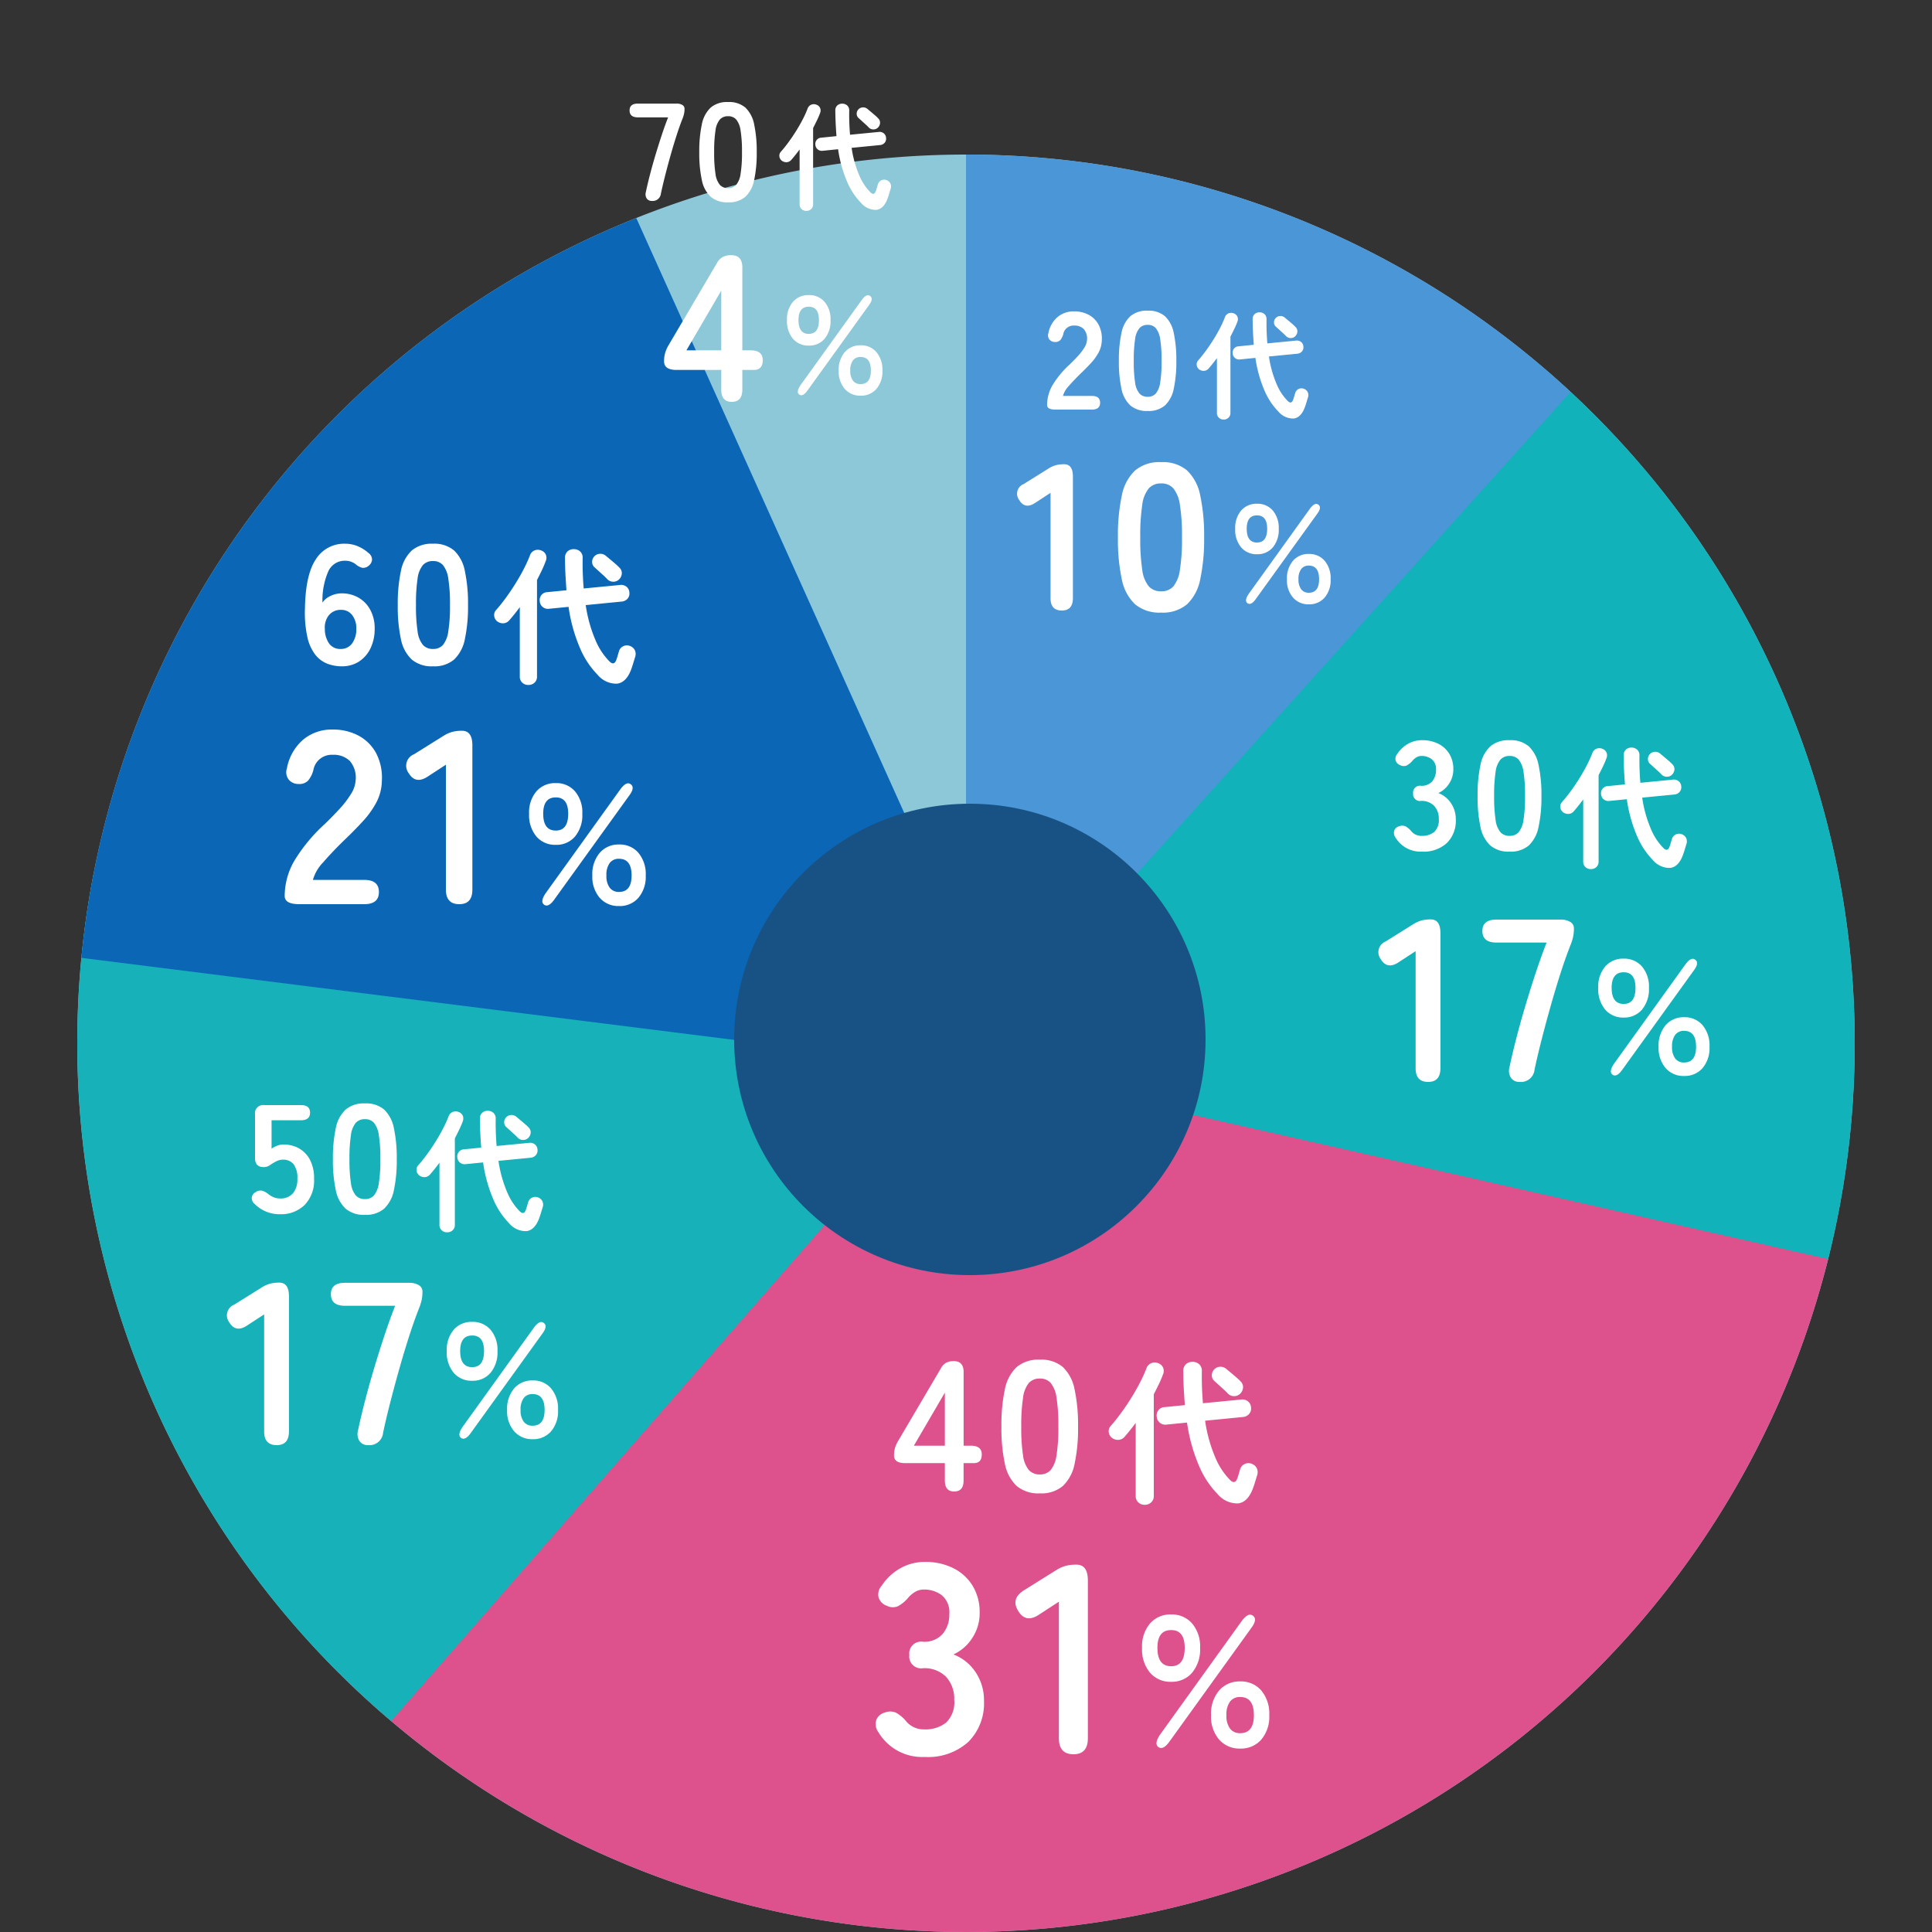
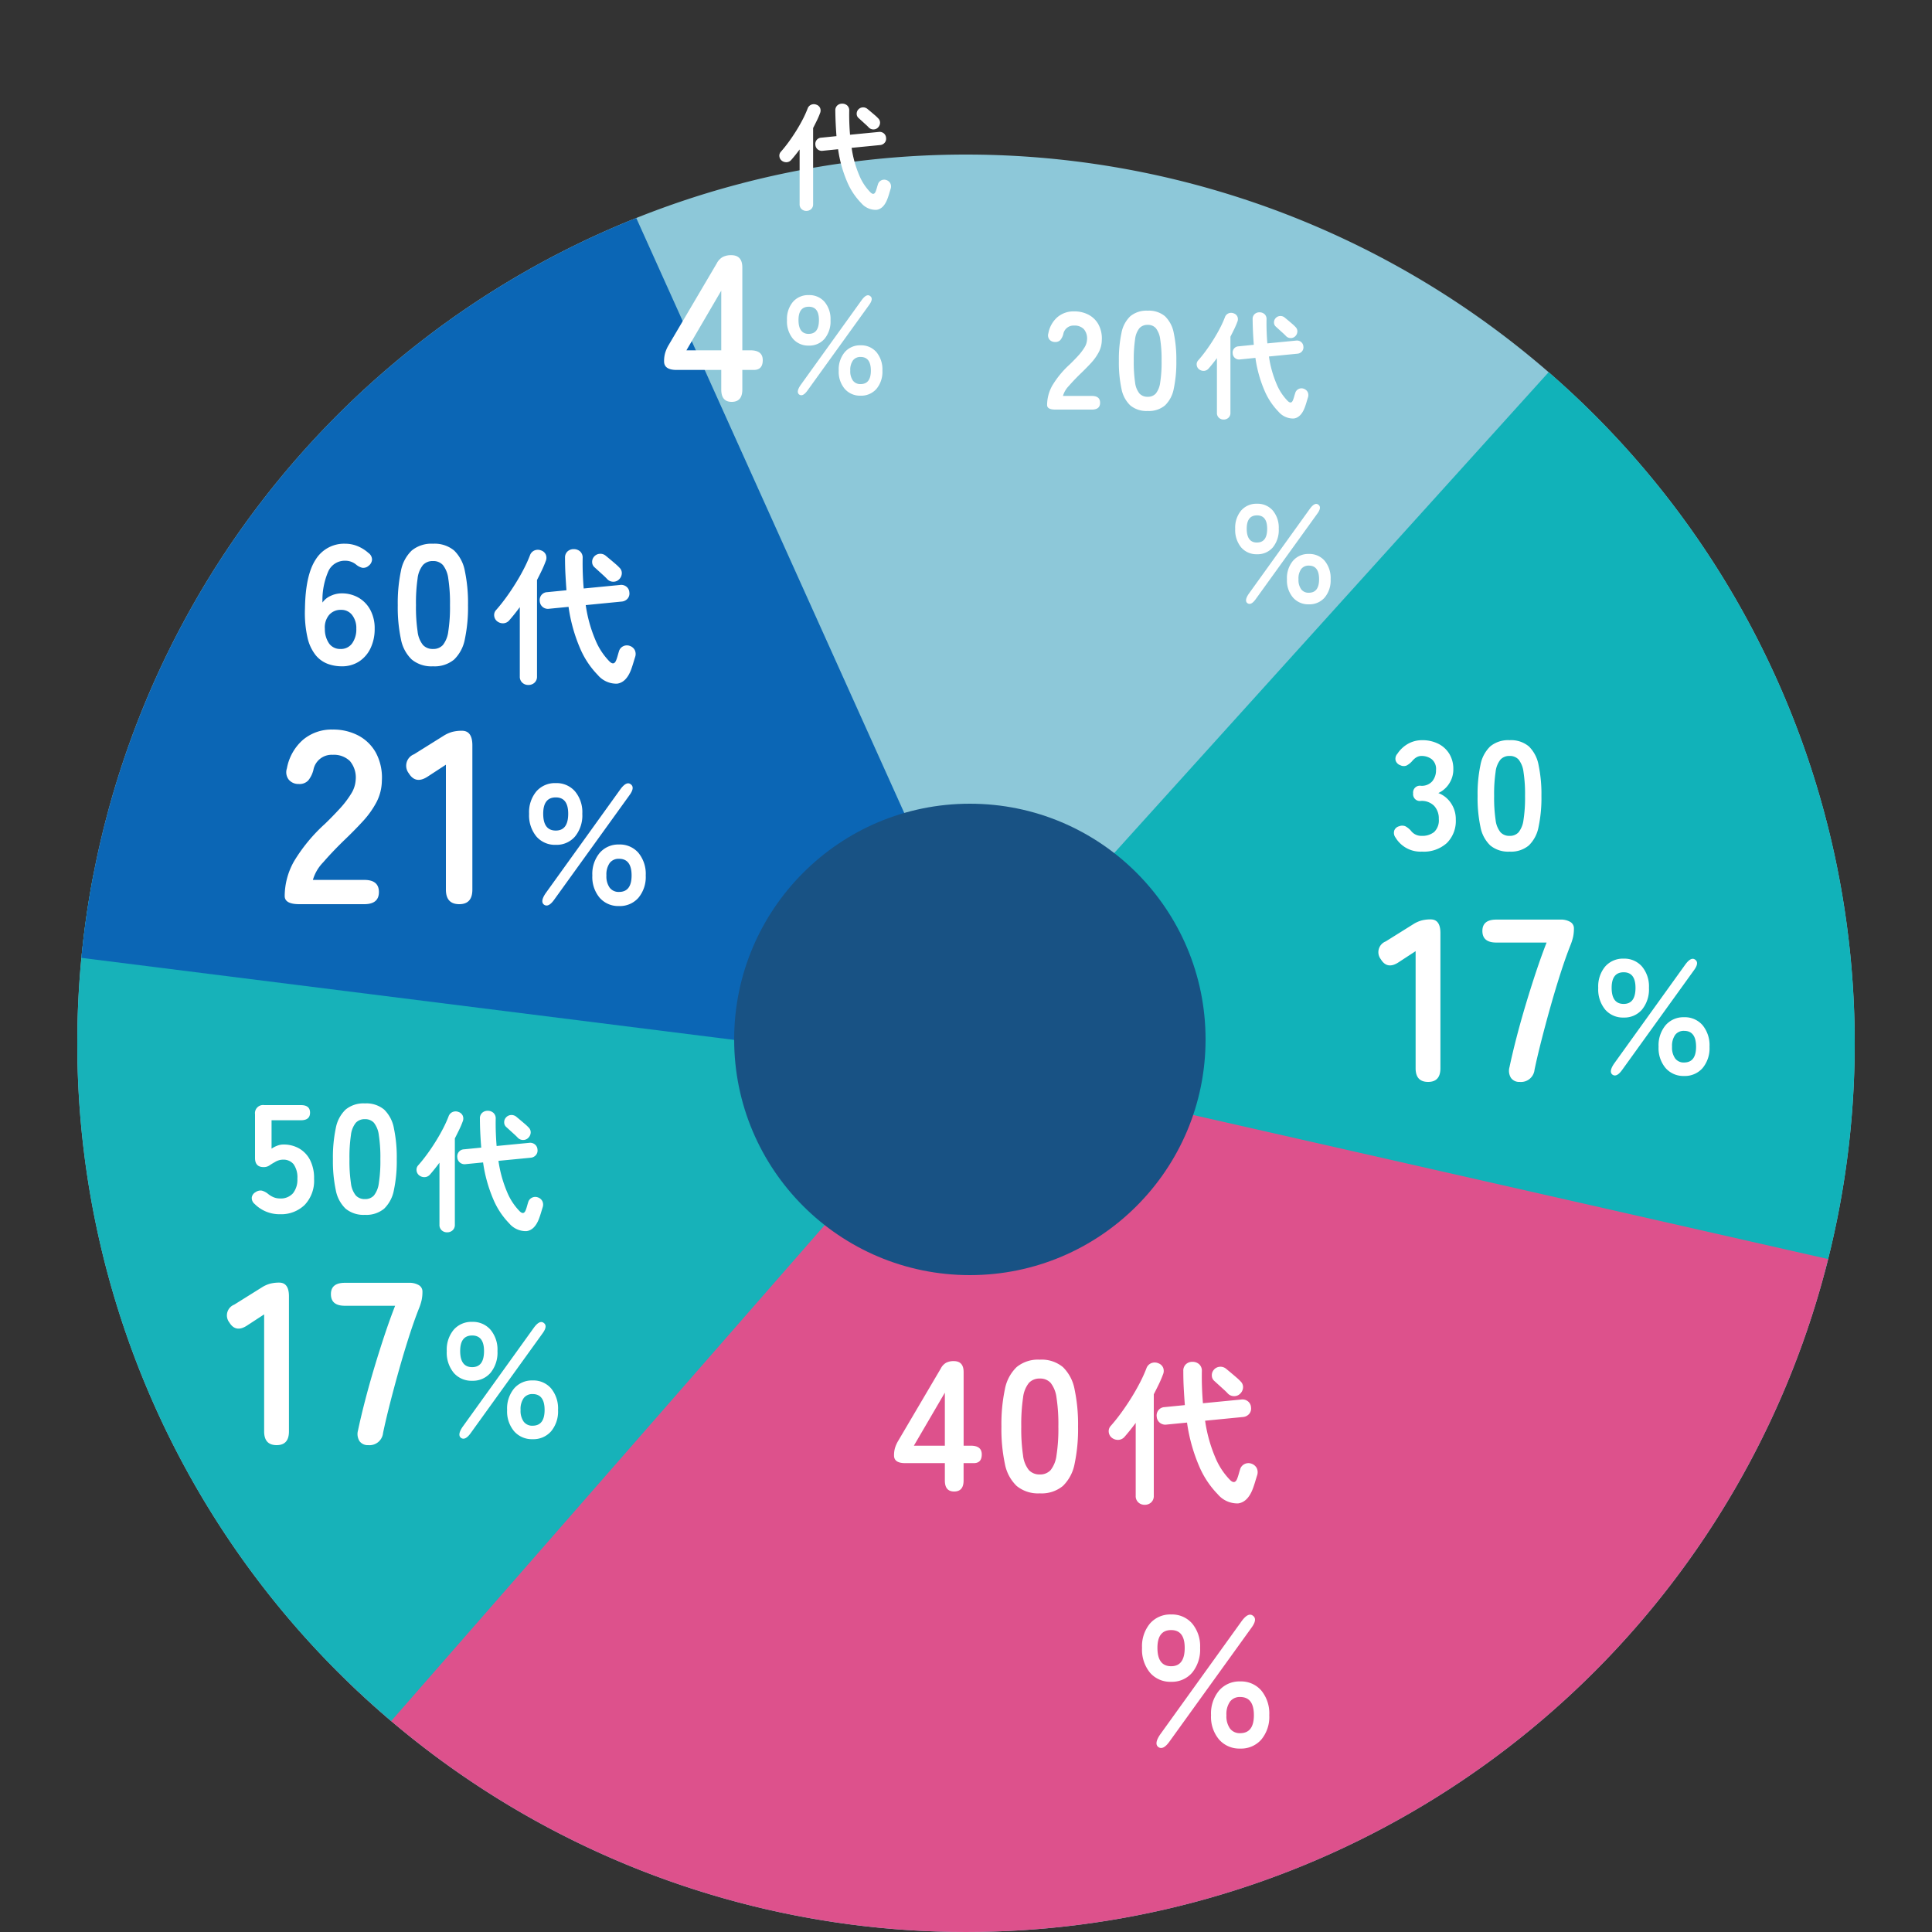
<svg xmlns="http://www.w3.org/2000/svg" width="250" height="250" viewBox="0 0 250 250">
  <rect x="0" y="0" width="250" height="250" fill="#333333" stroke="none" />
  <defs>
    <clipPath id="clip-path">
      <rect id="長方形_17502" data-name="長方形 17502" width="250" height="250" transform="translate(-1386 4919)" fill="#fff" stroke="#707070" stroke-width="1" />
    </clipPath>
    <clipPath id="clip-path-2">
      <circle id="楕円形_144" data-name="楕円形 144" cx="115" cy="115" r="115" transform="translate(585 4859)" fill="#448da5" />
    </clipPath>
  </defs>
  <g id="マスクグループ_245" data-name="マスクグループ 245" transform="translate(1386 -4919)" clip-path="url(#clip-path)">
    <g id="グループ_15475" data-name="グループ 15475" transform="translate(-1961 80)">
      <path id="パス_14984" data-name="パス 14984" d="M115,0A115,115,0,1,1,0,115,115,115,0,0,1,115,0Z" transform="translate(585 4859)" fill="#8dc8d9" />
      <g id="マスクグループ_240" data-name="マスクグループ 240" clip-path="url(#clip-path-2)">
        <path id="パス_14985" data-name="パス 14985" d="M700,4970.611v6l127.948,31.435s0,57.089,0-67.385l-32.184-76.048Z" fill="#11b2b9" />
      </g>
      <g id="マスクグループ_241" data-name="マスクグループ 241" clip-path="url(#clip-path-2)">
        <path id="パス_14986" data-name="パス 14986" d="M700,4970.611v6l146.979,33.35-71.907,118.56H686.288L591.2,5082.836Z" fill="#dd518c" />
      </g>
      <g id="マスクグループ_242" data-name="マスクグループ 242" clip-path="url(#clip-path-2)">
        <path id="パス_14987" data-name="パス 14987" d="M708.373,4970.963,700,4976.611l-92.083,105.346-34.164,12.19-15.848-146.462Z" fill="#17b2b9" />
      </g>
      <g id="マスクグループ_243" data-name="マスクグループ 243" clip-path="url(#clip-path-2)">
        <path id="パス_14988" data-name="パス 14988" d="M703.268,4977.743h3.853L630.9,4808.529l-49.863,61.8-36.22,87.5Z" fill="#0b66b5" />
      </g>
      <g id="グループ_15474" data-name="グループ 15474">
        <g id="マスクグループ_244" data-name="マスクグループ 244" clip-path="url(#clip-path-2)">
-           <path id="パス_14989" data-name="パス 14989" d="M700,4872v104.611l88.494-98.286s0-19.723,0-19.723l-69.648-8.062H700Z" fill="#4b96d6" />
-         </g>
+           </g>
        <g id="グループ_15468" data-name="グループ 15468" transform="translate(-56 95)">
-           <path id="パス_15006" data-name="パス 15006" d="M-25.34.35a6.6,6.6,0,0,1-5.985-3.185,1.768,1.768,0,0,1-.28-1.61A1.589,1.589,0,0,1-30.52-5.39a1.888,1.888,0,0,1,1.435,0,4.667,4.667,0,0,1,1.225.98,2.976,2.976,0,0,0,1,.857,3,3,0,0,0,1.452.332,4.29,4.29,0,0,0,2.835-.875,3.634,3.634,0,0,0,1.05-2.94,4.174,4.174,0,0,0-1.05-2.975,3.926,3.926,0,0,0-3.01-1.12,1.532,1.532,0,0,1-1.75-1.715,1.532,1.532,0,0,1,1.75-1.715A3.143,3.143,0,0,0-23-15.592a3.89,3.89,0,0,0,.84-2.538,2.835,2.835,0,0,0-1-2.467,3.771,3.771,0,0,0-2.258-.718,2.241,2.241,0,0,0-1.243.35,3.763,3.763,0,0,0-.927.84,4.53,4.53,0,0,1-1.243.98,1.7,1.7,0,0,1-1.417-.07,1.678,1.678,0,0,1-1.05-1.032,1.658,1.658,0,0,1,.385-1.558A6.987,6.987,0,0,1-28.438-24.1a6.4,6.4,0,0,1,3.1-.788,8.017,8.017,0,0,1,3.728.823,6.131,6.131,0,0,1,2.485,2.293,6.547,6.547,0,0,1,.893,3.465,5.792,5.792,0,0,1-.963,3.273,5.722,5.722,0,0,1-2.432,2.118,5.968,5.968,0,0,1,2.853,2.275,6.466,6.466,0,0,1,1.1,3.745A7.038,7.038,0,0,1-19.687-1.61,7.763,7.763,0,0,1-25.34.35ZM-6.09,0Q-7.98,0-7.98-2.065V-19.74L-10.5-18.1q-1.75,1.19-2.73-.42-1.015-1.61.735-2.7l4.2-2.625a4.644,4.644,0,0,1,1.225-.543A5.353,5.353,0,0,1-5.7-24.535q1.47,0,1.47,2.065V-2.065Q-4.235,0-6.09,0Z" transform="translate(776 4971)" fill="#fff" />
          <path id="パス_15007" data-name="パス 15007" d="M-4.452-8.376A3.461,3.461,0,0,1-7.188-9.552,4.707,4.707,0,0,1-8.22-12.768a4.586,4.586,0,0,1,1.032-3.156,3.478,3.478,0,0,1,2.736-1.164A3.45,3.45,0,0,1-1.74-15.924,4.586,4.586,0,0,1-.708-12.768,4.707,4.707,0,0,1-1.74-9.552,3.434,3.434,0,0,1-4.452-8.376ZM4.476.264A3.487,3.487,0,0,1,1.752-.9,4.553,4.553,0,0,1,.708-4.056,4.635,4.635,0,0,1,1.752-7.248,3.47,3.47,0,0,1,4.476-8.424,3.461,3.461,0,0,1,7.212-7.248,4.67,4.67,0,0,1,8.244-4.056,4.586,4.586,0,0,1,7.212-.9,3.478,3.478,0,0,1,4.476.264ZM-4.668-.648Q-5.484.5-6.108.072q-.576-.432.216-1.608L4.668-16.224q.864-1.176,1.464-.7.624.456-.216,1.584Zm9.144-1.08q1.776,0,1.776-2.328,0-2.352-1.776-2.352a1.577,1.577,0,0,0-1.308.588A2.8,2.8,0,0,0,2.7-4.056a2.752,2.752,0,0,0,.468,1.74A1.577,1.577,0,0,0,4.476-1.728Zm-8.928-8.664q1.752,0,1.752-2.376,0-2.3-1.752-2.3-1.776,0-1.776,2.3Q-6.228-10.392-4.452-10.392Z" transform="translate(787 4970)" fill="#fff" />
          <path id="パス_15004" data-name="パス 15004" d="M-4.536,0q-1.2,0-1.2-1.416V-3.672h-5.136q-1.44,0-1.44-.984a3.42,3.42,0,0,1,.12-.96,4.148,4.148,0,0,1,.36-.84l5.568-9.456a1.783,1.783,0,0,1,.684-.744,2.063,2.063,0,0,1,1-.216q1.272,0,1.272,1.416v9.528h.936Q-.96-5.928-.96-4.8T-1.992-3.672h-1.32v2.256Q-3.312,0-4.536,0ZM-9.744-5.928h4.008v-6.864ZM6.552.24a4.359,4.359,0,0,1-3-.96A5.341,5.341,0,0,1,2.028-3.6a21.77,21.77,0,0,1-.444-4.8,21.938,21.938,0,0,1,.444-4.812A5.35,5.35,0,0,1,3.552-16.1a4.359,4.359,0,0,1,3-.96,4.313,4.313,0,0,1,2.988.96,5.394,5.394,0,0,1,1.512,2.892A21.938,21.938,0,0,1,11.5-8.4a21.77,21.77,0,0,1-.444,4.8A5.384,5.384,0,0,1,9.54-.72,4.313,4.313,0,0,1,6.552.24Zm0-2.448a1.809,1.809,0,0,0,1.4-.564A3.854,3.854,0,0,0,8.712-4.68a22.329,22.329,0,0,0,.24-3.72,22.52,22.52,0,0,0-.24-3.744,3.854,3.854,0,0,0-.756-1.908,1.809,1.809,0,0,0-1.4-.564,1.847,1.847,0,0,0-1.416.564,3.71,3.71,0,0,0-.756,1.908A23.685,23.685,0,0,0,4.152-8.4,23.484,23.484,0,0,0,4.38-4.68a3.71,3.71,0,0,0,.756,1.908A1.847,1.847,0,0,0,6.552-2.208Z" transform="translate(759 4937)" fill="#fff" />
          <path id="パス_15005" data-name="パス 15005" d="M4.58.36A11.8,11.8,0,0,1,2.19-3.23,22.056,22.056,0,0,1,.6-8.92l-2.64.26a1.116,1.116,0,0,1-.88-.24,1.093,1.093,0,0,1-.4-.78,1.094,1.094,0,0,1,.22-.84,1.064,1.064,0,0,1,.8-.4l2.62-.26Q.24-12.2.18-13.3T.12-15.6a1.118,1.118,0,0,1,.34-.87,1.2,1.2,0,0,1,.84-.31,1.264,1.264,0,0,1,.87.31,1.126,1.126,0,0,1,.35.89q-.02,1.12.02,2.17t.12,1.99L7.6-11.9a1.137,1.137,0,0,1,.88.23,1.059,1.059,0,0,1,.4.77,1.075,1.075,0,0,1-.23.85,1.18,1.18,0,0,1-.81.41l-4.9.48A18.985,18.985,0,0,0,4.27-4.38a9.142,9.142,0,0,0,1.91,2.9q.62.6.92-.2.1-.26.19-.58t.17-.58a1.1,1.1,0,0,1,.6-.72,1.124,1.124,0,0,1,.88-.04,1.2,1.2,0,0,1,.68.57,1.235,1.235,0,0,1,.06.91q-.12.38-.27.88T9.1-.32q-.66,1.7-1.89,1.86A3.309,3.309,0,0,1,4.58.36ZM-4.88,1.72a1.174,1.174,0,0,1-.82-.31A1.093,1.093,0,0,1-6.04.56V-8.88q-.72.98-1.44,1.8a1.12,1.12,0,0,1-.81.4,1.272,1.272,0,0,1-.87-.3,1.085,1.085,0,0,1-.37-.72.994.994,0,0,1,.27-.8q.64-.72,1.32-1.65t1.31-1.94q.63-1.01,1.14-2a18.138,18.138,0,0,0,.83-1.83,1.119,1.119,0,0,1,.64-.69,1.2,1.2,0,0,1,.9.01,1.067,1.067,0,0,1,.63.58,1.148,1.148,0,0,1-.03.9q-.22.6-.53,1.24t-.65,1.3V.56a1.093,1.093,0,0,1-.34.85A1.2,1.2,0,0,1-4.88,1.72ZM7.48-12.66a1.073,1.073,0,0,1-.79.32,1.106,1.106,0,0,1-.81-.34q-.2-.22-.53-.52l-.66-.6-.55-.5a.933.933,0,0,1-.33-.71,1.063,1.063,0,0,1,.27-.75,1.1,1.1,0,0,1,.75-.38,1.138,1.138,0,0,1,.83.26q.22.18.59.49t.73.62a6.208,6.208,0,0,1,.54.51,1.016,1.016,0,0,1,.33.81A1.2,1.2,0,0,1,7.48-12.66Z" transform="translate(784 4937)" fill="#fff" />
        </g>
        <g id="グループ_15469" data-name="グループ 15469" transform="translate(-131 -10)">
          <path id="パス_15014" data-name="パス 15014" d="M-26.272,0Q-28.16,0-28.16-1.056a9.166,9.166,0,0,1,1.2-4.48A21.462,21.462,0,0,1-22.944-10.4q.992-.96,1.888-1.936a12.485,12.485,0,0,0,1.472-1.92,3.758,3.758,0,0,0,.608-1.808,3.3,3.3,0,0,0-.752-2.464,2.973,2.973,0,0,0-2.224-.8,2.4,2.4,0,0,0-2.5,1.984,3.585,3.585,0,0,1-.656,1.328,1.54,1.54,0,0,1-1.232.464,1.622,1.622,0,0,1-1.28-.544,1.555,1.555,0,0,1-.256-1.472,6.454,6.454,0,0,1,2.08-3.7,5.739,5.739,0,0,1,3.84-1.328,6.991,6.991,0,0,1,3.312.768,5.573,5.573,0,0,1,2.288,2.24,6.825,6.825,0,0,1,.768,3.616,6.189,6.189,0,0,1-.7,2.784,11.734,11.734,0,0,1-1.776,2.48q-1.1,1.2-2.512,2.544-1.472,1.44-2.608,2.752a5.4,5.4,0,0,0-1.328,2.272h6.656q1.888,0,1.888,1.568T-17.856,0Zm20.7,0Q-7.3,0-7.3-1.888v-16.16l-2.3,1.5q-1.6,1.088-2.5-.384a1.591,1.591,0,0,1,.672-2.464l3.84-2.4a4.246,4.246,0,0,1,1.12-.5,4.894,4.894,0,0,1,1.248-.144q1.344,0,1.344,1.888V-1.888Q-3.872,0-5.568,0Z" transform="translate(771 4966)" fill="#fff" />
          <path id="パス_15015" data-name="パス 15015" d="M-4.081-7.678A3.173,3.173,0,0,1-6.589-8.756,4.315,4.315,0,0,1-7.535-11.7,4.2,4.2,0,0,1-6.589-14.6a3.188,3.188,0,0,1,2.508-1.067A3.163,3.163,0,0,1-1.595-14.6,4.2,4.2,0,0,1-.649-11.7a4.315,4.315,0,0,1-.946,2.948A3.148,3.148,0,0,1-4.081-7.678ZM4.1.242a3.2,3.2,0,0,1-2.5-1.067A4.173,4.173,0,0,1,.649-3.718a4.249,4.249,0,0,1,.957-2.926A3.181,3.181,0,0,1,4.1-7.722,3.173,3.173,0,0,1,6.611-6.644a4.281,4.281,0,0,1,.946,2.926A4.2,4.2,0,0,1,6.611-.825,3.188,3.188,0,0,1,4.1.242ZM-4.279-.594Q-5.027.462-5.6.066q-.528-.4.2-1.474l9.68-13.464q.792-1.078,1.342-.638.572.418-.2,1.452ZM4.1-1.584q1.628,0,1.628-2.134,0-2.156-1.628-2.156a1.446,1.446,0,0,0-1.2.539,2.564,2.564,0,0,0-.429,1.617A2.523,2.523,0,0,0,2.9-2.123,1.446,1.446,0,0,0,4.1-1.584ZM-4.081-9.526q1.606,0,1.606-2.178,0-2.112-1.606-2.112-1.628,0-1.628,2.112Q-5.709-9.526-4.081-9.526Z" transform="translate(782 4966)" fill="#fff" />
          <path id="パス_15012" data-name="パス 15012" d="M-5.786.22A5.225,5.225,0,0,1-7.6-.1,3.71,3.71,0,0,1-9.152-1.221a5.623,5.623,0,0,1-1.056-2.266,14.527,14.527,0,0,1-.33-3.773q.066-4.356,1.408-6.369a4.311,4.311,0,0,1,3.806-2.013,4.156,4.156,0,0,1,1.606.319,4.856,4.856,0,0,1,1.386.869,1.059,1.059,0,0,1,.473.88,1.087,1.087,0,0,1-.451.792,1.02,1.02,0,0,1-.814.253,2,2,0,0,1-.814-.429,2.186,2.186,0,0,0-1.386-.484,2.328,2.328,0,0,0-2.189,1.364A9.321,9.321,0,0,0-8.272-8.03,2.532,2.532,0,0,1-7.2-8.9a3.313,3.313,0,0,1,1.4-.319,4.307,4.307,0,0,1,2.2.561A4.025,4.025,0,0,1-2.079-7.073a4.982,4.982,0,0,1,.561,2.431,5.726,5.726,0,0,1-.528,2.508A4.171,4.171,0,0,1-3.531-.407,4.021,4.021,0,0,1-5.786.22ZM-5.94-2.024A1.769,1.769,0,0,0-4.433-2.75a3.094,3.094,0,0,0,.539-1.892,2.743,2.743,0,0,0-.539-1.771,1.731,1.731,0,0,0-1.419-.671A1.955,1.955,0,0,0-7.436-6.4,2.515,2.515,0,0,0-7.964-4.62,3.246,3.246,0,0,0-7.392-2.7,1.746,1.746,0,0,0-5.94-2.024ZM6.028.22a4,4,0,0,1-2.75-.88,4.9,4.9,0,0,1-1.4-2.64,19.956,19.956,0,0,1-.407-4.4,20.109,20.109,0,0,1,.407-4.411,4.9,4.9,0,0,1,1.4-2.651,4,4,0,0,1,2.75-.88,3.954,3.954,0,0,1,2.739.88,4.944,4.944,0,0,1,1.386,2.651A20.109,20.109,0,0,1,10.56-7.7a19.956,19.956,0,0,1-.407,4.4A4.936,4.936,0,0,1,8.767-.66,3.954,3.954,0,0,1,6.028.22Zm0-2.244a1.658,1.658,0,0,0,1.287-.517A3.533,3.533,0,0,0,8.008-4.29a20.468,20.468,0,0,0,.22-3.41,20.643,20.643,0,0,0-.22-3.432,3.533,3.533,0,0,0-.693-1.749A1.658,1.658,0,0,0,6.028-13.4a1.693,1.693,0,0,0-1.3.517,3.4,3.4,0,0,0-.693,1.749A21.711,21.711,0,0,0,3.828-7.7a21.527,21.527,0,0,0,.209,3.41A3.4,3.4,0,0,0,4.73-2.541,1.693,1.693,0,0,0,6.028-2.024Z" transform="translate(756 4935)" fill="#fff" />
          <path id="パス_15013" data-name="パス 15013" d="M4.351.342A11.212,11.212,0,0,1,2.08-3.069,20.953,20.953,0,0,1,.57-8.474l-2.508.247a1.06,1.06,0,0,1-.836-.228,1.038,1.038,0,0,1-.38-.741,1.039,1.039,0,0,1,.209-.8,1.011,1.011,0,0,1,.76-.38L.3-10.621Q.228-11.59.171-12.635T.114-14.82a1.062,1.062,0,0,1,.323-.826,1.14,1.14,0,0,1,.8-.295,1.2,1.2,0,0,1,.827.295,1.07,1.07,0,0,1,.332.845q-.019,1.064.019,2.061t.114,1.891l4.693-.456a1.08,1.08,0,0,1,.836.219,1.007,1.007,0,0,1,.38.731,1.021,1.021,0,0,1-.219.808,1.121,1.121,0,0,1-.77.389L2.793-8.7A18.035,18.035,0,0,0,4.057-4.161,8.685,8.685,0,0,0,5.871-1.406q.589.57.874-.19.095-.247.18-.551T7.087-2.7a1.042,1.042,0,0,1,.57-.684,1.068,1.068,0,0,1,.836-.038,1.136,1.136,0,0,1,.646.542,1.173,1.173,0,0,1,.057.865q-.114.361-.257.836T8.645-.3q-.627,1.615-1.8,1.767A3.144,3.144,0,0,1,4.351.342ZM-4.636,1.634a1.115,1.115,0,0,1-.779-.294A1.038,1.038,0,0,1-5.738.532V-8.436q-.684.931-1.368,1.71a1.064,1.064,0,0,1-.769.38A1.209,1.209,0,0,1-8.7-6.631a1.031,1.031,0,0,1-.352-.684.944.944,0,0,1,.257-.76q.608-.684,1.254-1.568T-6.3-11.486q.6-.959,1.083-1.9a17.231,17.231,0,0,0,.788-1.739,1.063,1.063,0,0,1,.608-.655,1.142,1.142,0,0,1,.855.01,1.013,1.013,0,0,1,.6.551,1.091,1.091,0,0,1-.028.855q-.209.57-.5,1.178t-.617,1.235V.532a1.038,1.038,0,0,1-.323.808A1.14,1.14,0,0,1-4.636,1.634ZM7.106-12.027a1.02,1.02,0,0,1-.751.3,1.051,1.051,0,0,1-.769-.323q-.19-.209-.5-.494l-.627-.57-.522-.475a.886.886,0,0,1-.314-.675,1.01,1.01,0,0,1,.256-.712,1.041,1.041,0,0,1,.713-.361,1.081,1.081,0,0,1,.788.247q.209.171.561.465t.694.589a5.9,5.9,0,0,1,.513.484.965.965,0,0,1,.314.769A1.143,1.143,0,0,1,7.106-12.027Z" transform="translate(779 4936)" fill="#fff" />
        </g>
        <g id="グループ_15470" data-name="グループ 15470" transform="translate(8.185 16.777)">
          <path id="パス_15002" data-name="パス 15002" d="M-19.2,0q-1.62,0-1.62-1.77V-16.92l-2.16,1.41q-1.5,1.02-2.34-.36a1.491,1.491,0,0,1,.63-2.31l3.6-2.25a3.981,3.981,0,0,1,1.05-.465,4.588,4.588,0,0,1,1.17-.135q1.26,0,1.26,1.77V-1.77Q-17.61,0-19.2,0ZM-7.35,0A1.306,1.306,0,0,1-8.475-.51,1.737,1.737,0,0,1-8.67-1.92q.36-1.71.9-3.8t1.2-4.29q.66-2.205,1.35-4.275t1.35-3.75h-6.51q-1.8,0-1.8-1.5,0-1.47,1.8-1.47H-2.1A2.4,2.4,0,0,1-.8-20.7a.947.947,0,0,1,.465.84,5.129,5.129,0,0,1-.1,1.065A6.766,6.766,0,0,1-.78-17.7q-.63,1.59-1.29,3.645t-1.29,4.29q-.63,2.235-1.17,4.35t-.9,3.825A1.762,1.762,0,0,1-7.35,0Z" transform="translate(770.815 4962.223)" fill="#fff" />
          <path id="パス_15003" data-name="パス 15003" d="M-3.9-7.329A3.029,3.029,0,0,1-6.289-8.358a4.119,4.119,0,0,1-.9-2.814,4.013,4.013,0,0,1,.9-2.762A3.043,3.043,0,0,1-3.9-14.952a3.019,3.019,0,0,1,2.373,1.019,4.013,4.013,0,0,1,.9,2.762,4.119,4.119,0,0,1-.9,2.814A3,3,0,0,1-3.9-7.329ZM3.917.231A3.051,3.051,0,0,1,1.533-.788,3.984,3.984,0,0,1,.62-3.549a4.056,4.056,0,0,1,.913-2.793A3.037,3.037,0,0,1,3.917-7.371,3.029,3.029,0,0,1,6.311-6.342a4.086,4.086,0,0,1,.9,2.793,4.013,4.013,0,0,1-.9,2.762A3.043,3.043,0,0,1,3.917.231Zm-8-.8Q-4.8.441-5.344.063q-.5-.378.189-1.407L4.085-14.2q.756-1.029,1.281-.609.546.4-.189,1.386Zm8-.945q1.554,0,1.554-2.037,0-2.058-1.554-2.058a1.38,1.38,0,0,0-1.144.514,2.448,2.448,0,0,0-.41,1.544,2.408,2.408,0,0,0,.41,1.523A1.38,1.38,0,0,0,3.917-1.512ZM-3.9-9.093q1.533,0,1.533-2.079,0-2.016-1.533-2.016-1.554,0-1.554,2.016Q-5.449-9.093-3.9-9.093Z" transform="translate(780.815 4961.223)" fill="#fff" />
          <path id="パス_15000" data-name="パス 15000" d="M-6,.2A3.77,3.77,0,0,1-9.42-1.62a1.011,1.011,0,0,1-.16-.92.908.908,0,0,1,.62-.54,1.079,1.079,0,0,1,.82,0,2.667,2.667,0,0,1,.7.56,1.7,1.7,0,0,0,.57.49,1.715,1.715,0,0,0,.83.19,2.451,2.451,0,0,0,1.62-.5,2.076,2.076,0,0,0,.6-1.68,2.385,2.385,0,0,0-.6-1.7,2.243,2.243,0,0,0-1.72-.64.875.875,0,0,1-1-.98.875.875,0,0,1,1-.98,1.8,1.8,0,0,0,1.48-.59,2.223,2.223,0,0,0,.48-1.45,1.62,1.62,0,0,0-.57-1.41,2.155,2.155,0,0,0-1.29-.41,1.281,1.281,0,0,0-.71.2,2.15,2.15,0,0,0-.53.48,2.588,2.588,0,0,1-.71.56.969.969,0,0,1-.81-.04.959.959,0,0,1-.6-.59.947.947,0,0,1,.22-.89,3.993,3.993,0,0,1,1.41-1.31A3.658,3.658,0,0,1-6-14.22a4.581,4.581,0,0,1,2.13.47,3.5,3.5,0,0,1,1.42,1.31,3.741,3.741,0,0,1,.51,1.98,3.31,3.31,0,0,1-.55,1.87A3.27,3.27,0,0,1-3.88-7.38a3.41,3.41,0,0,1,1.63,1.3,3.7,3.7,0,0,1,.63,2.14A4.022,4.022,0,0,1-2.77-.92,4.436,4.436,0,0,1-6,.2ZM5.34.2a3.633,3.633,0,0,1-2.5-.8A4.45,4.45,0,0,1,1.57-3,18.142,18.142,0,0,1,1.2-7a18.281,18.281,0,0,1,.37-4.01,4.458,4.458,0,0,1,1.27-2.41,3.633,3.633,0,0,1,2.5-.8,3.594,3.594,0,0,1,2.49.8,4.5,4.5,0,0,1,1.26,2.41A18.281,18.281,0,0,1,9.46-7a18.142,18.142,0,0,1-.37,4A4.487,4.487,0,0,1,7.83-.6,3.594,3.594,0,0,1,5.34.2Zm0-2.04a1.507,1.507,0,0,0,1.17-.47A3.211,3.211,0,0,0,7.14-3.9,18.608,18.608,0,0,0,7.34-7a18.767,18.767,0,0,0-.2-3.12,3.211,3.211,0,0,0-.63-1.59,1.507,1.507,0,0,0-1.17-.47,1.539,1.539,0,0,0-1.18.47,3.092,3.092,0,0,0-.63,1.59A19.738,19.738,0,0,0,3.34-7a19.57,19.57,0,0,0,.19,3.1,3.092,3.092,0,0,0,.63,1.59A1.539,1.539,0,0,0,5.34-1.84Z" transform="translate(756.815 4932.223)" fill="#fff" />
-           <path id="パス_15001" data-name="パス 15001" d="M3.893.306A10.032,10.032,0,0,1,1.861-2.746,18.748,18.748,0,0,1,.51-7.582l-2.244.221a.949.949,0,0,1-.748-.2.929.929,0,0,1-.34-.663.93.93,0,0,1,.187-.714.9.9,0,0,1,.68-.34L.272-9.5Q.2-10.37.153-11.305T.1-13.26A.95.95,0,0,1,.391-14a1.02,1.02,0,0,1,.714-.264,1.075,1.075,0,0,1,.74.264.957.957,0,0,1,.3.756q-.017.952.017,1.845t.1,1.691l4.2-.408a.967.967,0,0,1,.748.2.9.9,0,0,1,.34.655.913.913,0,0,1-.2.723,1,1,0,0,1-.688.348L2.5-7.786A16.137,16.137,0,0,0,3.63-3.723,7.771,7.771,0,0,0,5.253-1.258q.527.51.782-.17.085-.221.161-.493t.145-.493a.933.933,0,0,1,.51-.612A.955.955,0,0,1,7.6-3.06a1.016,1.016,0,0,1,.578.485,1.05,1.05,0,0,1,.051.774q-.1.323-.229.748t-.264.782Q7.174,1.173,6.128,1.309A2.813,2.813,0,0,1,3.893.306ZM-4.148,1.462a1,1,0,0,1-.7-.263A.929.929,0,0,1-5.134.476V-7.548q-.612.833-1.224,1.53a.952.952,0,0,1-.689.34,1.082,1.082,0,0,1-.74-.255A.922.922,0,0,1-8.1-6.545a.845.845,0,0,1,.23-.68q.544-.612,1.122-1.4t1.114-1.649q.535-.859.969-1.7a15.417,15.417,0,0,0,.706-1.555.951.951,0,0,1,.544-.587,1.021,1.021,0,0,1,.765.009.907.907,0,0,1,.536.493.976.976,0,0,1-.025.765q-.187.51-.451,1.054t-.552,1.105V.476a.929.929,0,0,1-.289.723A1.02,1.02,0,0,1-4.148,1.462ZM6.358-10.761a.912.912,0,0,1-.671.272A.94.94,0,0,1,5-10.778q-.17-.187-.451-.442l-.561-.51-.467-.425a.793.793,0,0,1-.28-.6.9.9,0,0,1,.229-.637.931.931,0,0,1,.637-.323.967.967,0,0,1,.705.221q.187.153.5.417t.62.527a5.277,5.277,0,0,1,.459.433.864.864,0,0,1,.28.689A1.022,1.022,0,0,1,6.358-10.761Z" transform="translate(776.815 4933.223)" fill="#fff" />
        </g>
        <g id="グループ_15471" data-name="グループ 15471" transform="translate(-139.815 63.777)">
          <path id="パス_15008" data-name="パス 15008" d="M-19.2,0q-1.62,0-1.62-1.77V-16.92l-2.16,1.41q-1.5,1.02-2.34-.36a1.491,1.491,0,0,1,.63-2.31l3.6-2.25a3.981,3.981,0,0,1,1.05-.465,4.588,4.588,0,0,1,1.17-.135q1.26,0,1.26,1.77V-1.77Q-17.61,0-19.2,0ZM-7.35,0A1.306,1.306,0,0,1-8.475-.51,1.737,1.737,0,0,1-8.67-1.92q.36-1.71.9-3.8t1.2-4.29q.66-2.205,1.35-4.275t1.35-3.75h-6.51q-1.8,0-1.8-1.5,0-1.47,1.8-1.47H-2.1A2.4,2.4,0,0,1-.8-20.7a.947.947,0,0,1,.465.84,5.129,5.129,0,0,1-.1,1.065A6.766,6.766,0,0,1-.78-17.7q-.63,1.59-1.29,3.645t-1.29,4.29q-.63,2.235-1.17,4.35t-.9,3.825A1.762,1.762,0,0,1-7.35,0Z" transform="translate(769.815 4962.223)" fill="#fff" />
          <path id="パス_15009" data-name="パス 15009" d="M-3.9-7.329A3.029,3.029,0,0,1-6.289-8.358a4.119,4.119,0,0,1-.9-2.814,4.013,4.013,0,0,1,.9-2.762A3.043,3.043,0,0,1-3.9-14.952a3.019,3.019,0,0,1,2.373,1.019,4.013,4.013,0,0,1,.9,2.762,4.119,4.119,0,0,1-.9,2.814A3,3,0,0,1-3.9-7.329ZM3.917.231A3.051,3.051,0,0,1,1.533-.788,3.984,3.984,0,0,1,.62-3.549a4.056,4.056,0,0,1,.913-2.793A3.037,3.037,0,0,1,3.917-7.371,3.029,3.029,0,0,1,6.311-6.342a4.086,4.086,0,0,1,.9,2.793,4.013,4.013,0,0,1-.9,2.762A3.043,3.043,0,0,1,3.917.231Zm-8-.8Q-4.8.441-5.344.063q-.5-.378.189-1.407L4.085-14.2q.756-1.029,1.281-.609.546.4-.189,1.386Zm8-.945q1.554,0,1.554-2.037,0-2.058-1.554-2.058a1.38,1.38,0,0,0-1.144.514,2.448,2.448,0,0,0-.41,1.544,2.408,2.408,0,0,0,.41,1.523A1.38,1.38,0,0,0,3.917-1.512ZM-3.9-9.093q1.533,0,1.533-2.079,0-2.016-1.533-2.016-1.554,0-1.554,2.016Q-5.449-9.093-3.9-9.093Z" transform="translate(779.815 4961.223)" fill="#fff" />
          <path id="パス_15011" data-name="パス 15011" d="M-5.78.12A4.515,4.515,0,0,1-9.04-1.2a.99.99,0,0,1-.38-.85.94.94,0,0,1,.5-.69,1.08,1.08,0,0,1,.82-.19,2.261,2.261,0,0,1,.8.43,2.872,2.872,0,0,0,.7.42,2.091,2.091,0,0,0,.82.16,2.1,2.1,0,0,0,1.69-.67,2.8,2.8,0,0,0,.57-1.87,2.945,2.945,0,0,0-.49-1.89,1.683,1.683,0,0,0-1.37-.59,1.791,1.791,0,0,0-.57.09,2.21,2.21,0,0,0-.49.23,7.683,7.683,0,0,0-.7.43,1.3,1.3,0,0,1-.76.21Q-9-5.98-9-7.16v-5.66A1.052,1.052,0,0,1-7.8-14h4.74q1.18,0,1.18.98t-1.18.98h-3.8v3.68a3.265,3.265,0,0,1,.74-.39,2.265,2.265,0,0,1,.8-.15,4.032,4.032,0,0,1,2.01.5A3.625,3.625,0,0,1-1.89-6.92a5.129,5.129,0,0,1,.53,2.46A4.527,4.527,0,0,1-2.58-1.08,4.367,4.367,0,0,1-5.78.12ZM5.22.2a3.633,3.633,0,0,1-2.5-.8A4.45,4.45,0,0,1,1.45-3a18.142,18.142,0,0,1-.37-4,18.281,18.281,0,0,1,.37-4.01,4.458,4.458,0,0,1,1.27-2.41,3.633,3.633,0,0,1,2.5-.8,3.594,3.594,0,0,1,2.49.8,4.5,4.5,0,0,1,1.26,2.41A18.281,18.281,0,0,1,9.34-7a18.142,18.142,0,0,1-.37,4A4.487,4.487,0,0,1,7.71-.6,3.594,3.594,0,0,1,5.22.2Zm0-2.04a1.507,1.507,0,0,0,1.17-.47A3.211,3.211,0,0,0,7.02-3.9,18.608,18.608,0,0,0,7.22-7a18.767,18.767,0,0,0-.2-3.12,3.211,3.211,0,0,0-.63-1.59,1.507,1.507,0,0,0-1.17-.47,1.539,1.539,0,0,0-1.18.47,3.092,3.092,0,0,0-.63,1.59A19.738,19.738,0,0,0,3.22-7a19.57,19.57,0,0,0,.19,3.1,3.092,3.092,0,0,0,.63,1.59A1.539,1.539,0,0,0,5.22-1.84Z" transform="translate(756.815 4932.223)" fill="#fff" />
          <path id="パス_15010" data-name="パス 15010" d="M3.893.306A10.032,10.032,0,0,1,1.861-2.746,18.748,18.748,0,0,1,.51-7.582l-2.244.221a.949.949,0,0,1-.748-.2.929.929,0,0,1-.34-.663.93.93,0,0,1,.187-.714.9.9,0,0,1,.68-.34L.272-9.5Q.2-10.37.153-11.305T.1-13.26A.95.95,0,0,1,.391-14a1.02,1.02,0,0,1,.714-.264,1.075,1.075,0,0,1,.74.264.957.957,0,0,1,.3.756q-.017.952.017,1.845t.1,1.691l4.2-.408a.967.967,0,0,1,.748.2.9.9,0,0,1,.34.655.913.913,0,0,1-.2.723,1,1,0,0,1-.688.348L2.5-7.786A16.137,16.137,0,0,0,3.63-3.723,7.771,7.771,0,0,0,5.253-1.258q.527.51.782-.17.085-.221.161-.493t.145-.493a.933.933,0,0,1,.51-.612A.955.955,0,0,1,7.6-3.06a1.016,1.016,0,0,1,.578.485,1.05,1.05,0,0,1,.051.774q-.1.323-.229.748t-.264.782Q7.174,1.173,6.128,1.309A2.813,2.813,0,0,1,3.893.306ZM-4.148,1.462a1,1,0,0,1-.7-.263A.929.929,0,0,1-5.134.476V-7.548q-.612.833-1.224,1.53a.952.952,0,0,1-.689.34,1.082,1.082,0,0,1-.74-.255A.922.922,0,0,1-8.1-6.545a.845.845,0,0,1,.23-.68q.544-.612,1.122-1.4t1.114-1.649q.535-.859.969-1.7a15.417,15.417,0,0,0,.706-1.555.951.951,0,0,1,.544-.587,1.021,1.021,0,0,1,.765.009.907.907,0,0,1,.536.493.976.976,0,0,1-.025.765q-.187.51-.451,1.054t-.552,1.105V.476a.929.929,0,0,1-.289.723A1.02,1.02,0,0,1-4.148,1.462ZM6.358-10.761a.912.912,0,0,1-.671.272A.94.94,0,0,1,5-10.778q-.17-.187-.451-.442l-.561-.51-.467-.425a.793.793,0,0,1-.28-.6.9.9,0,0,1,.229-.637.931.931,0,0,1,.637-.323.967.967,0,0,1,.705.221q.187.153.5.417t.62.527a5.277,5.277,0,0,1,.459.433.864.864,0,0,1,.28.689A1.022,1.022,0,0,1,6.358-10.761Z" transform="translate(776.815 4933.223)" fill="#fff" />
        </g>
        <g id="グループ_15472" data-name="グループ 15472" transform="translate(712 4871.247)">
-           <path id="パス_14998" data-name="パス 14998" d="M-19.6,0Q-21.06,0-21.06-1.593V-15.228L-23-13.959q-1.35.918-2.106-.324a1.342,1.342,0,0,1,.567-2.079l3.24-2.025a3.583,3.583,0,0,1,.945-.419,4.129,4.129,0,0,1,1.053-.122q1.134,0,1.134,1.593V-1.593Q-18.171,0-19.6,0ZM-6.75.27A4.9,4.9,0,0,1-10.125-.81,6.008,6.008,0,0,1-11.84-4.05a24.491,24.491,0,0,1-.5-5.4,24.68,24.68,0,0,1,.5-5.413,6.018,6.018,0,0,1,1.714-3.254A4.9,4.9,0,0,1-6.75-19.2a4.852,4.852,0,0,1,3.362,1.08,6.068,6.068,0,0,1,1.7,3.254,24.68,24.68,0,0,1,.5,5.413,24.491,24.491,0,0,1-.5,5.4,6.057,6.057,0,0,1-1.7,3.24A4.852,4.852,0,0,1-6.75.27Zm0-2.754a2.035,2.035,0,0,0,1.58-.635A4.335,4.335,0,0,0-4.32-5.265,25.12,25.12,0,0,0-4.05-9.45a25.335,25.335,0,0,0-.27-4.212,4.335,4.335,0,0,0-.851-2.147,2.035,2.035,0,0,0-1.58-.635,2.078,2.078,0,0,0-1.593.635,4.174,4.174,0,0,0-.851,2.147A26.646,26.646,0,0,0-9.45-9.45a26.42,26.42,0,0,0,.257,4.185,4.174,4.174,0,0,0,.851,2.146A2.078,2.078,0,0,0-6.75-2.484Z" transform="translate(20 46.753)" fill="#fff" />
          <path id="パス_14999" data-name="パス 14999" d="M-3.339-6.282a2.6,2.6,0,0,1-2.052-.882,3.53,3.53,0,0,1-.774-2.412,3.44,3.44,0,0,1,.774-2.367,2.608,2.608,0,0,1,2.052-.873,2.588,2.588,0,0,1,2.034.873A3.44,3.44,0,0,1-.531-9.576,3.53,3.53,0,0,1-1.3-7.164,2.576,2.576,0,0,1-3.339-6.282ZM3.357.2A2.615,2.615,0,0,1,1.314-.675,3.415,3.415,0,0,1,.531-3.042a3.476,3.476,0,0,1,.783-2.394,2.6,2.6,0,0,1,2.043-.882,2.6,2.6,0,0,1,2.052.882,3.5,3.5,0,0,1,.774,2.394A3.44,3.44,0,0,1,5.409-.675,2.608,2.608,0,0,1,3.357.2ZM-3.5-.486q-.612.864-1.08.54-.432-.324.162-1.206L3.5-12.168q.648-.882,1.1-.522.468.342-.162,1.188ZM3.357-1.3q1.332,0,1.332-1.746,0-1.764-1.332-1.764a1.183,1.183,0,0,0-.981.441,2.1,2.1,0,0,0-.351,1.323,2.064,2.064,0,0,0,.351,1.305A1.183,1.183,0,0,0,3.357-1.3Zm-6.7-6.5q1.314,0,1.314-1.782,0-1.728-1.314-1.728-1.332,0-1.332,1.728Q-4.671-7.794-3.339-7.794Z" transform="translate(29 45.753)" fill="#fff" />
          <path id="パス_14996" data-name="パス 14996" d="M-7.443,0Q-8.505,0-8.505-.594a5.156,5.156,0,0,1,.675-2.52A12.073,12.073,0,0,1-5.571-5.85q.558-.54,1.062-1.089a7.023,7.023,0,0,0,.828-1.08,2.114,2.114,0,0,0,.342-1.017,1.858,1.858,0,0,0-.423-1.386,1.672,1.672,0,0,0-1.251-.45,1.347,1.347,0,0,0-1.4,1.116,2.017,2.017,0,0,1-.369.747.866.866,0,0,1-.693.261.913.913,0,0,1-.72-.306.875.875,0,0,1-.144-.828,3.63,3.63,0,0,1,1.17-2.079,3.228,3.228,0,0,1,2.16-.747,3.932,3.932,0,0,1,1.863.432,3.135,3.135,0,0,1,1.287,1.26,3.839,3.839,0,0,1,.432,2.034,3.481,3.481,0,0,1-.4,1.566,6.6,6.6,0,0,1-1,1.395q-.621.675-1.413,1.431-.828.81-1.467,1.548a3.036,3.036,0,0,0-.747,1.278h3.744q1.062,0,1.062.882T-2.709,0ZM4.509.18a3.27,3.27,0,0,1-2.25-.72A4.005,4.005,0,0,1,1.116-2.7,16.327,16.327,0,0,1,.783-6.3a16.453,16.453,0,0,1,.333-3.609,4.012,4.012,0,0,1,1.143-2.169,3.27,3.27,0,0,1,2.25-.72,3.235,3.235,0,0,1,2.241.72A4.045,4.045,0,0,1,7.884-9.909,16.453,16.453,0,0,1,8.217-6.3a16.327,16.327,0,0,1-.333,3.6A4.038,4.038,0,0,1,6.75-.54,3.235,3.235,0,0,1,4.509.18Zm0-1.836a1.357,1.357,0,0,0,1.053-.423A2.89,2.89,0,0,0,6.129-3.51a16.747,16.747,0,0,0,.18-2.79,16.89,16.89,0,0,0-.18-2.808,2.89,2.89,0,0,0-.567-1.431,1.357,1.357,0,0,0-1.053-.423,1.385,1.385,0,0,0-1.062.423A2.782,2.782,0,0,0,2.88-9.108,17.764,17.764,0,0,0,2.709-6.3,17.613,17.613,0,0,0,2.88-3.51a2.782,2.782,0,0,0,.567,1.431A1.385,1.385,0,0,0,4.509-1.656Z" transform="translate(7 20.753)" fill="#fff" />
          <path id="パス_14997" data-name="パス 14997" d="M3.435.27A8.852,8.852,0,0,1,1.642-2.423,16.542,16.542,0,0,1,.45-6.69l-1.98.2a.837.837,0,0,1-.66-.18.82.82,0,0,1-.3-.585.82.82,0,0,1,.165-.63.8.8,0,0,1,.6-.3L.24-8.385q-.06-.765-.1-1.59T.09-11.7a.838.838,0,0,1,.255-.653.9.9,0,0,1,.63-.233.948.948,0,0,1,.653.233.845.845,0,0,1,.262.668q-.015.84.015,1.627t.09,1.493l3.7-.36a.853.853,0,0,1,.66.172.8.8,0,0,1,.3.578.806.806,0,0,1-.172.638.885.885,0,0,1-.608.307L2.2-6.87a14.238,14.238,0,0,0,1,3.585A6.856,6.856,0,0,0,4.635-1.11q.465.45.69-.15.075-.195.142-.435T5.6-2.13a.823.823,0,0,1,.45-.54A.843.843,0,0,1,6.7-2.7a.9.9,0,0,1,.51.428.926.926,0,0,1,.045.683q-.09.285-.2.66t-.233.69Q6.33,1.035,5.407,1.155A2.482,2.482,0,0,1,3.435.27ZM-3.66,1.29a.881.881,0,0,1-.615-.233A.82.82,0,0,1-4.53.42V-6.66q-.54.735-1.08,1.35a.84.84,0,0,1-.607.3.954.954,0,0,1-.653-.225.814.814,0,0,1-.278-.54.746.746,0,0,1,.2-.6q.48-.54.99-1.237t.983-1.455q.473-.758.855-1.5A13.6,13.6,0,0,0-3.5-11.94a.839.839,0,0,1,.48-.517.9.9,0,0,1,.675.008.8.8,0,0,1,.472.435.861.861,0,0,1-.022.675q-.165.45-.4.93t-.488.975V.42a.82.82,0,0,1-.255.637A.9.9,0,0,1-3.66,1.29ZM5.61-9.495a.8.8,0,0,1-.593.24A.829.829,0,0,1,4.41-9.51q-.15-.165-.4-.39l-.495-.45-.412-.375a.7.7,0,0,1-.248-.533.8.8,0,0,1,.2-.562.822.822,0,0,1,.563-.285.853.853,0,0,1,.622.195q.165.135.443.368t.547.465a4.655,4.655,0,0,1,.4.383.762.762,0,0,1,.248.607A.9.9,0,0,1,5.61-9.495Z" transform="translate(25 20.753)" fill="#fff" />
        </g>
        <g id="グループ_15473" data-name="グループ 15473" transform="translate(655.792 4844.273)">
          <path id="パス_14994" data-name="パス 14994" d="M-4.32,0Q-5.67,0-5.67-1.593V-4.131h-5.778q-1.62,0-1.62-1.107a3.848,3.848,0,0,1,.135-1.08,4.666,4.666,0,0,1,.405-.945L-6.264-17.9a2.006,2.006,0,0,1,.769-.837,2.32,2.32,0,0,1,1.121-.243q1.431,0,1.431,1.593V-6.669H-1.89Q-.3-6.669-.3-5.4T-1.458-4.131H-2.943v2.538Q-2.943,0-4.32,0Zm-5.859-6.669H-5.67v-7.722Z" transform="translate(18.208 46.728)" fill="#fff" />
          <path id="パス_14995" data-name="パス 14995" d="M-3.339-6.282a2.6,2.6,0,0,1-2.052-.882,3.53,3.53,0,0,1-.774-2.412,3.44,3.44,0,0,1,.774-2.367,2.608,2.608,0,0,1,2.052-.873,2.588,2.588,0,0,1,2.034.873A3.44,3.44,0,0,1-.531-9.576,3.53,3.53,0,0,1-1.3-7.164,2.576,2.576,0,0,1-3.339-6.282ZM3.357.2A2.615,2.615,0,0,1,1.314-.675,3.415,3.415,0,0,1,.531-3.042a3.476,3.476,0,0,1,.783-2.394,2.6,2.6,0,0,1,2.043-.882,2.6,2.6,0,0,1,2.052.882,3.5,3.5,0,0,1,.774,2.394A3.44,3.44,0,0,1,5.409-.675,2.608,2.608,0,0,1,3.357.2ZM-3.5-.486q-.612.864-1.08.54-.432-.324.162-1.206L3.5-12.168q.648-.882,1.1-.522.468.342-.162,1.188ZM3.357-1.3q1.332,0,1.332-1.746,0-1.764-1.332-1.764a1.183,1.183,0,0,0-.981.441,2.1,2.1,0,0,0-.351,1.323,2.064,2.064,0,0,0,.351,1.305A1.183,1.183,0,0,0,3.357-1.3Zm-6.7-6.5q1.314,0,1.314-1.782,0-1.728-1.314-1.728-1.332,0-1.332,1.728Q-4.671-7.794-3.339-7.794Z" transform="translate(27.208 45.728)" fill="#fff" />
-           <path id="パス_14992" data-name="パス 14992" d="M-5.634,0a.784.784,0,0,1-.675-.306,1.042,1.042,0,0,1-.117-.846q.216-1.026.54-2.277T-5.166-6q.4-1.323.81-2.565t.81-2.25H-7.452q-1.08,0-1.08-.9,0-.882,1.08-.882h4.968a1.44,1.44,0,0,1,.783.18.568.568,0,0,1,.279.5,3.077,3.077,0,0,1-.063.639,4.06,4.06,0,0,1-.207.657q-.378.954-.774,2.187T-3.24-5.859q-.378,1.341-.7,2.61t-.54,2.3A1.057,1.057,0,0,1-5.634,0ZM4.212.18a3.27,3.27,0,0,1-2.25-.72A4.005,4.005,0,0,1,.819-2.7,16.327,16.327,0,0,1,.486-6.3,16.453,16.453,0,0,1,.819-9.909a4.012,4.012,0,0,1,1.143-2.169,3.27,3.27,0,0,1,2.25-.72,3.235,3.235,0,0,1,2.241.72A4.045,4.045,0,0,1,7.587-9.909,16.453,16.453,0,0,1,7.92-6.3a16.327,16.327,0,0,1-.333,3.6A4.038,4.038,0,0,1,6.453-.54,3.235,3.235,0,0,1,4.212.18Zm0-1.836a1.357,1.357,0,0,0,1.053-.423A2.89,2.89,0,0,0,5.832-3.51a16.747,16.747,0,0,0,.18-2.79,16.89,16.89,0,0,0-.18-2.808,2.89,2.89,0,0,0-.567-1.431,1.357,1.357,0,0,0-1.053-.423,1.385,1.385,0,0,0-1.062.423,2.782,2.782,0,0,0-.567,1.431A17.764,17.764,0,0,0,2.412-6.3a17.613,17.613,0,0,0,.171,2.79A2.782,2.782,0,0,0,3.15-2.079,1.385,1.385,0,0,0,4.212-1.656Z" transform="translate(9.208 20.728)" fill="#fff" />
          <path id="パス_14993" data-name="パス 14993" d="M3.435.27A8.852,8.852,0,0,1,1.642-2.423,16.542,16.542,0,0,1,.45-6.69l-1.98.2a.837.837,0,0,1-.66-.18.82.82,0,0,1-.3-.585.82.82,0,0,1,.165-.63.8.8,0,0,1,.6-.3L.24-8.385q-.06-.765-.1-1.59T.09-11.7a.838.838,0,0,1,.255-.653.9.9,0,0,1,.63-.233.948.948,0,0,1,.653.233.845.845,0,0,1,.262.668q-.015.84.015,1.627t.09,1.493l3.7-.36a.853.853,0,0,1,.66.172.8.8,0,0,1,.3.578.806.806,0,0,1-.172.638.885.885,0,0,1-.608.307L2.2-6.87a14.238,14.238,0,0,0,1,3.585A6.856,6.856,0,0,0,4.635-1.11q.465.45.69-.15.075-.195.142-.435T5.6-2.13a.823.823,0,0,1,.45-.54A.843.843,0,0,1,6.7-2.7a.9.9,0,0,1,.51.428.926.926,0,0,1,.045.683q-.09.285-.2.66t-.233.69Q6.33,1.035,5.407,1.155A2.482,2.482,0,0,1,3.435.27ZM-3.66,1.29a.881.881,0,0,1-.615-.233A.82.82,0,0,1-4.53.42V-6.66q-.54.735-1.08,1.35a.84.84,0,0,1-.607.3.954.954,0,0,1-.653-.225.814.814,0,0,1-.278-.54.746.746,0,0,1,.2-.6q.48-.54.99-1.237t.983-1.455q.473-.758.855-1.5A13.6,13.6,0,0,0-3.5-11.94a.839.839,0,0,1,.48-.517.9.9,0,0,1,.675.008.8.8,0,0,1,.472.435.861.861,0,0,1-.022.675q-.165.45-.4.93t-.488.975V.42a.82.82,0,0,1-.255.637A.9.9,0,0,1-3.66,1.29ZM5.61-9.495a.8.8,0,0,1-.593.24A.829.829,0,0,1,4.41-9.51q-.15-.165-.4-.39l-.495-.45-.412-.375a.7.7,0,0,1-.248-.533.8.8,0,0,1,.2-.562.822.822,0,0,1,.563-.285.853.853,0,0,1,.622.195q.165.135.443.368t.547.465a4.655,4.655,0,0,1,.4.383.762.762,0,0,1,.248.607A.9.9,0,0,1,5.61-9.495Z" transform="translate(27.208 20.728)" fill="#fff" />
        </g>
        <circle id="楕円形_149" data-name="楕円形 149" cx="30.5" cy="30.5" r="30.5" transform="translate(670 4943)" fill="#185284" />
      </g>
    </g>
  </g>
</svg>